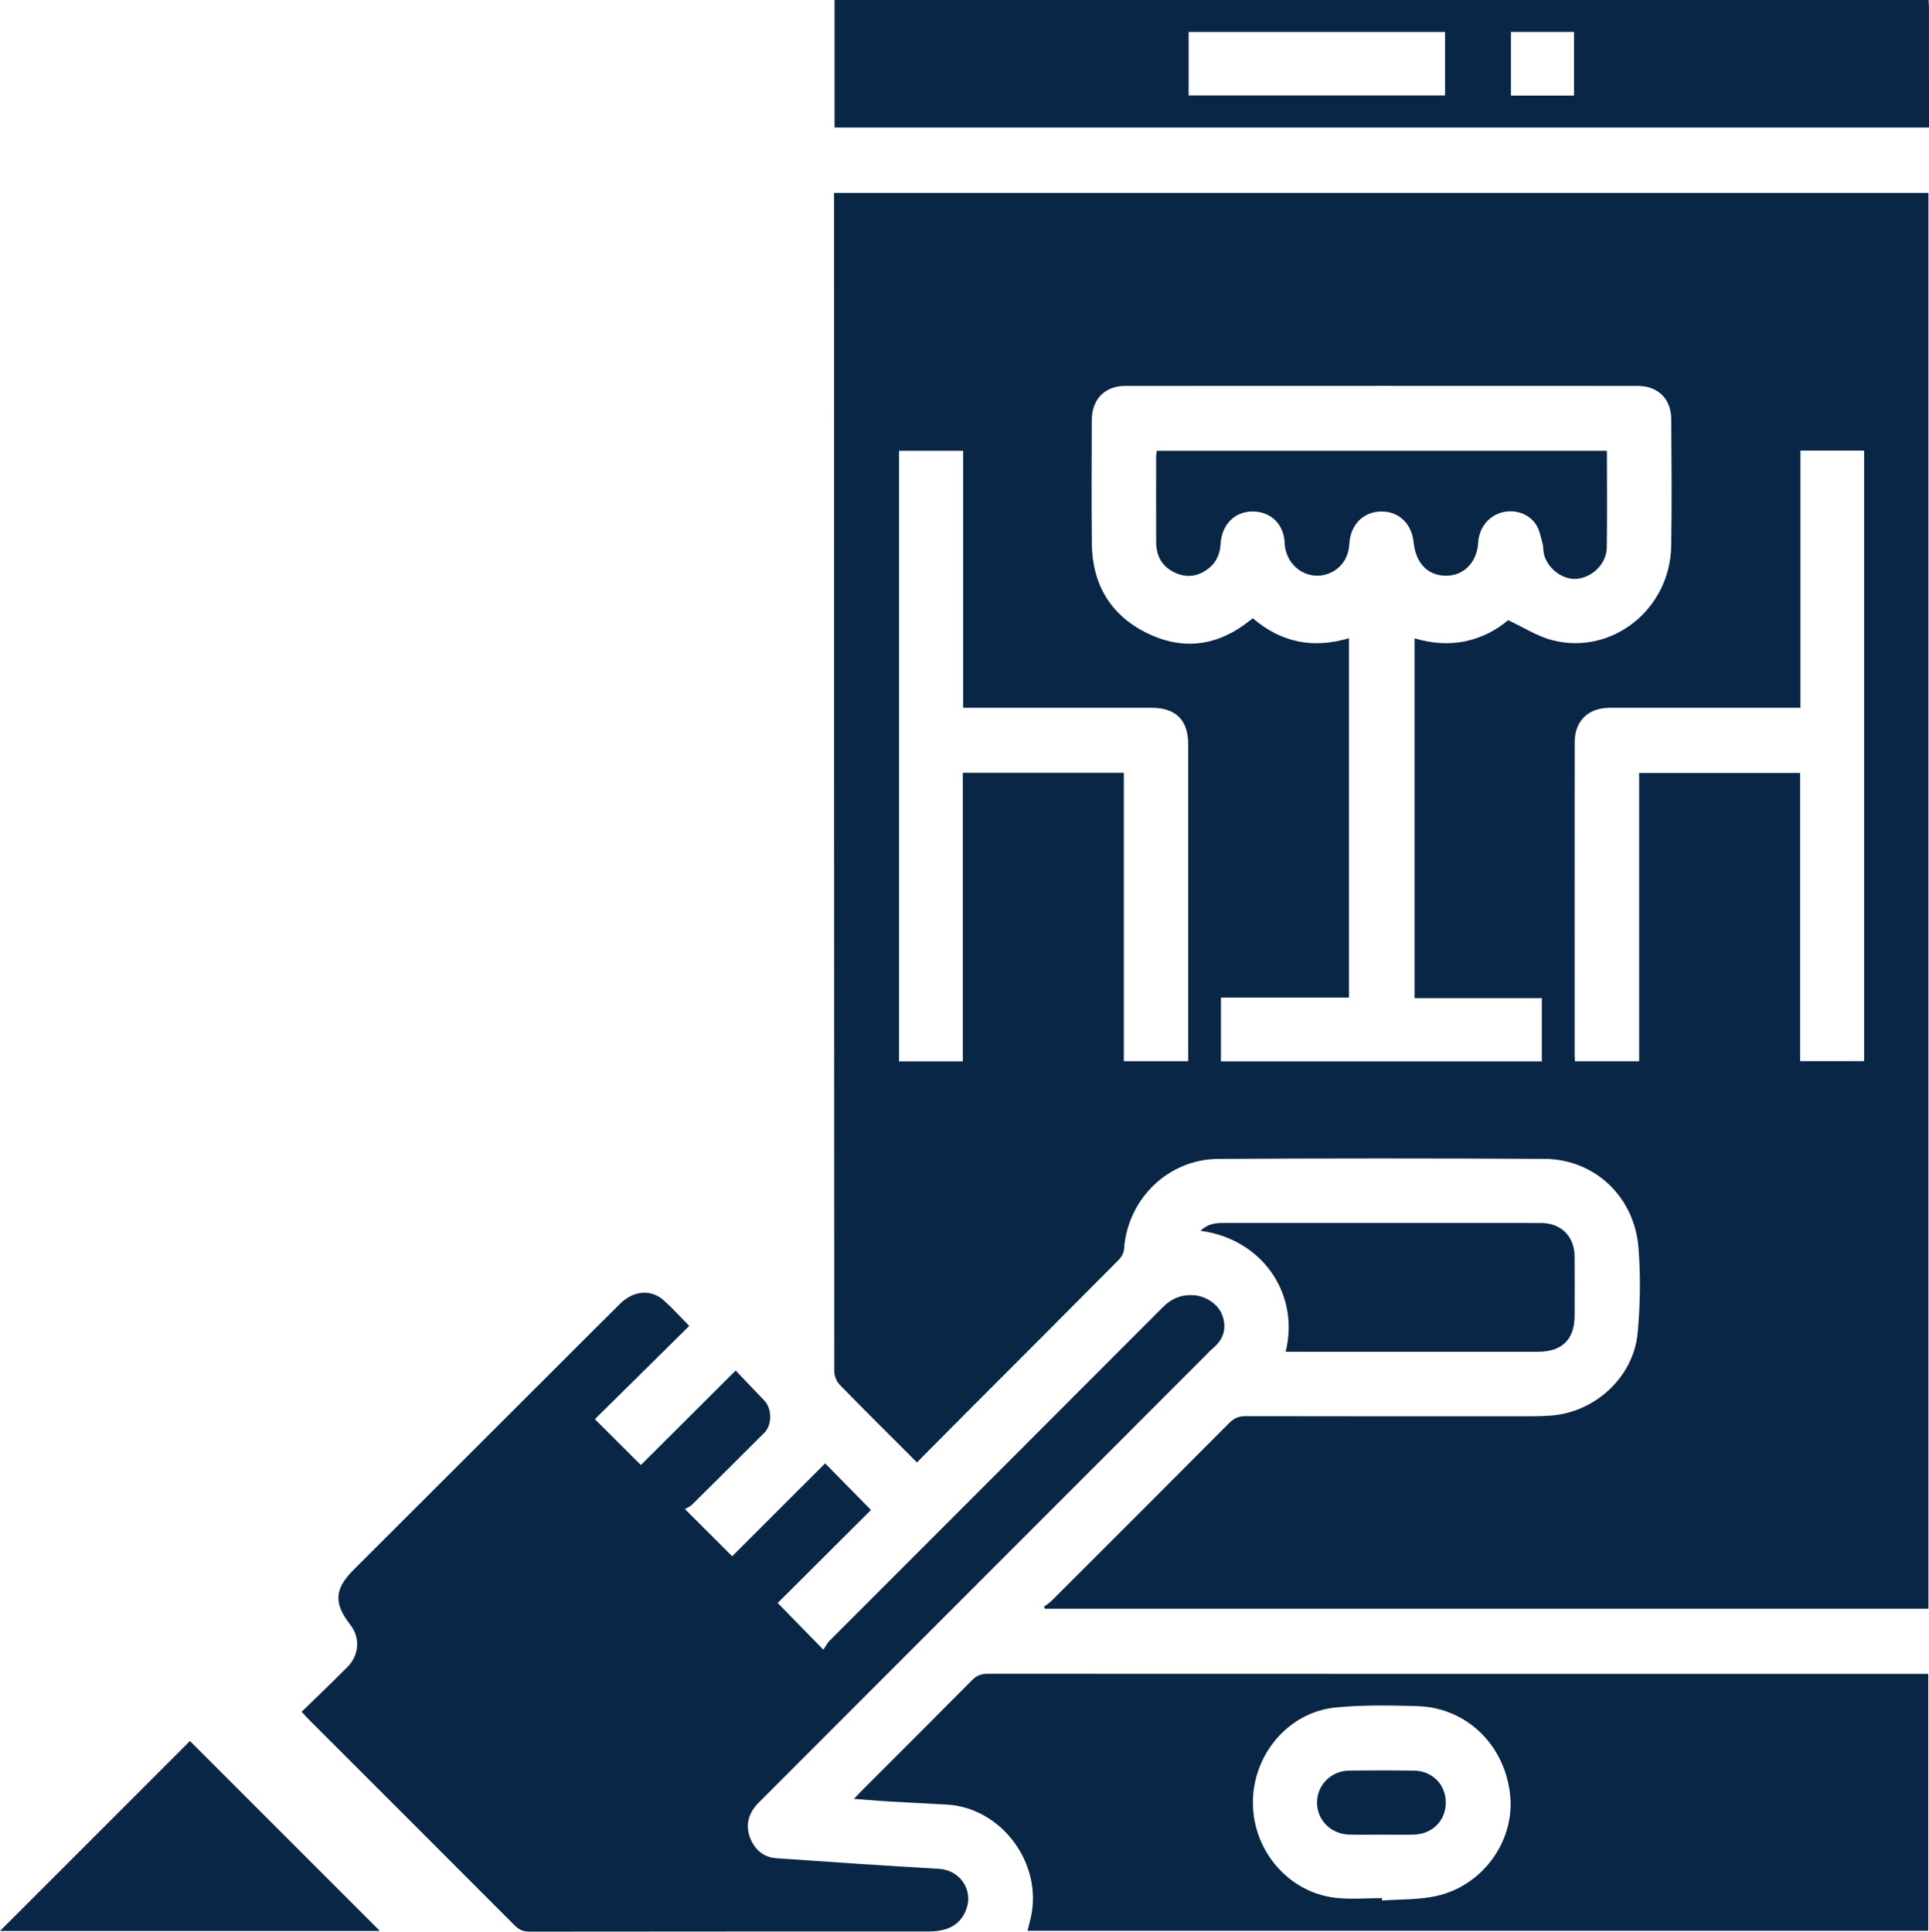
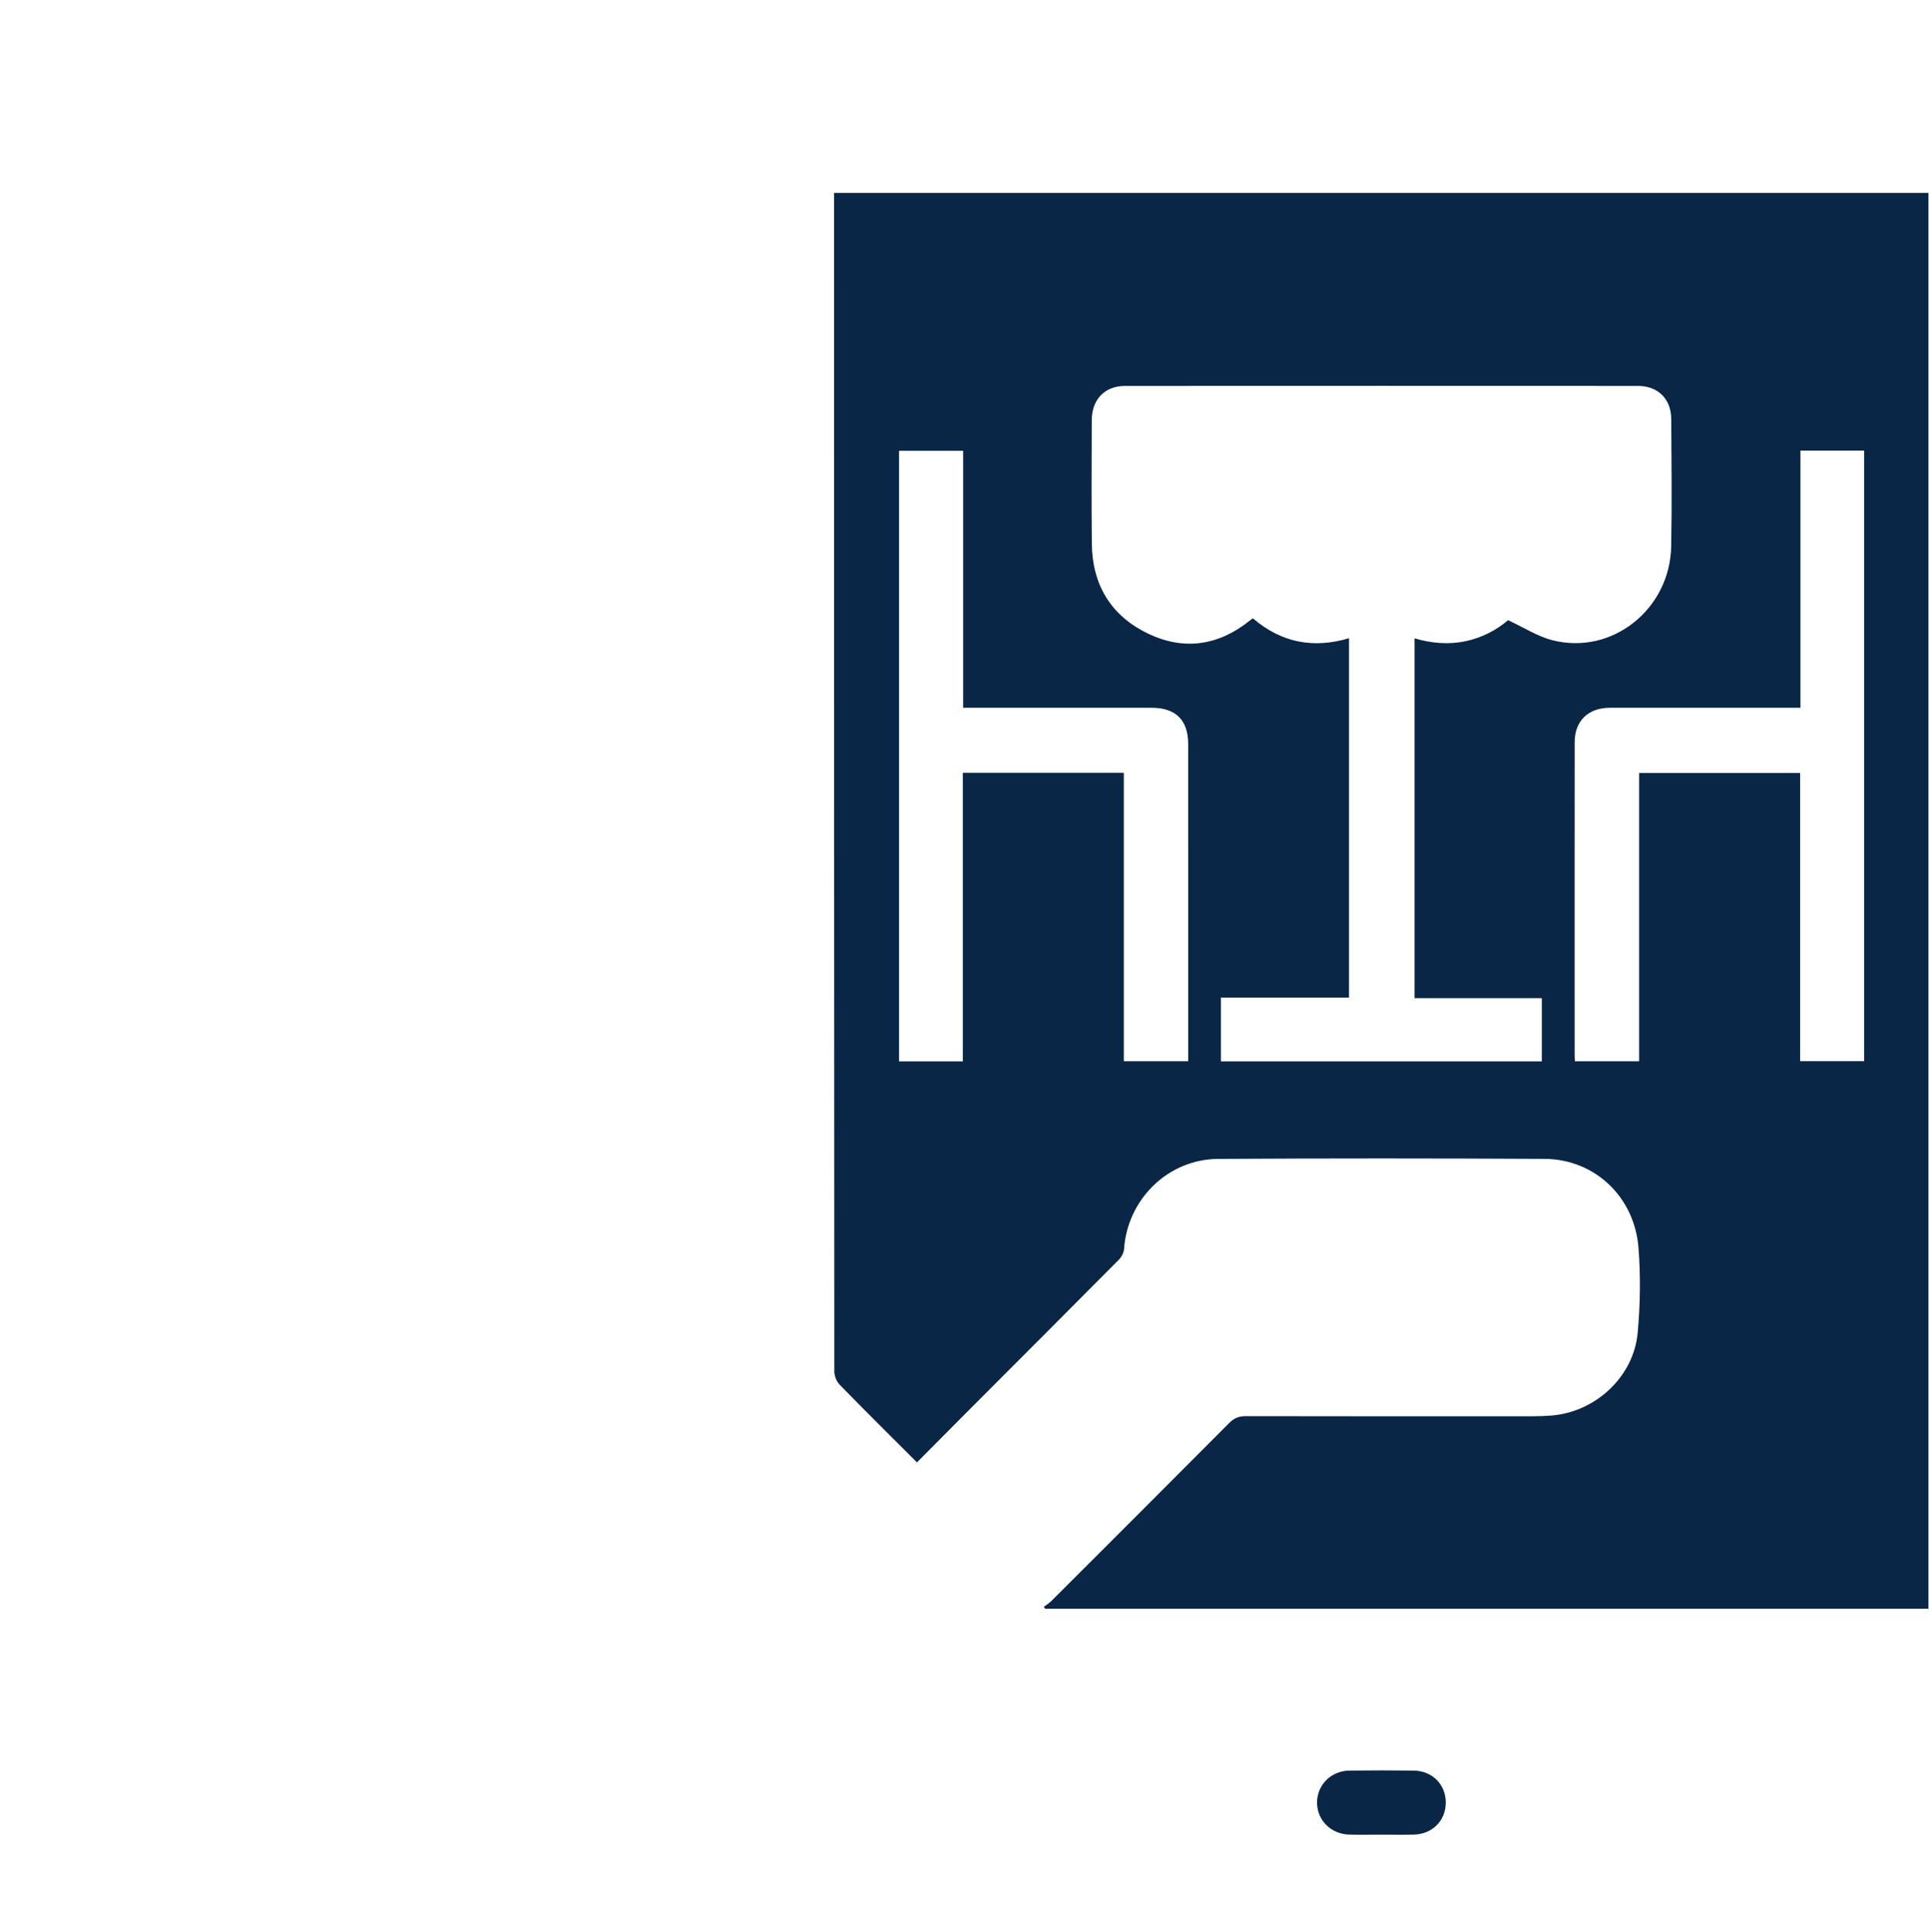
<svg xmlns="http://www.w3.org/2000/svg" id="Layer_2" viewBox="0 0 375.468 376">
  <defs>
    <style>
      .cls-1 {
        fill: #0a2646;
      }
    </style>
  </defs>
  <g id="Layer_1-2" data-name="Layer_1">
    <g>
      <path class="cls-1" d="M163.444,269.545c-.607-.623-1.046-1.709-1.047-2.58-.047-75.879-.044-151.759-.044-227.638,0-.587,0-1.175,0-1.766,71.138,0,142.038,0,213.007,0,0,91.923,0,183.764,0,275.576-57.384,0-114.66,0-171.936,0-.079-.124-.159-.248-.238-.372.485-.371,1.021-.693,1.449-1.121,11.551-11.534,23.101-23.069,34.612-34.643.939-.944,1.865-1.345,3.201-1.343,18.608.04,37.216.029,55.823.021,1.224-.001,2.452-.041,3.672-.136,8.592-.672,16.033-7.525,16.82-16.104.502-5.469.584-11.042.163-16.516-.768-9.982-8.555-17.294-18.289-17.345-21.17-.111-42.342-.118-63.511.004-9.785.056-17.673,7.846-18.34,17.561-.05.726-.514,1.564-1.042,2.096-9.889,9.966-19.818,19.891-29.735,29.829-3.143,3.15-6.273,6.314-9.528,9.591-5.153-5.155-10.141-10.091-15.039-15.114ZM262.576,124.228c0,23.327,0,46.54,0,69.956-8.324,0-16.587,0-24.927,0,0,4.24,0,8.278,0,12.413,20.821,0,41.571,0,62.459,0,0-4.062,0-8.095,0-12.307-8.183,0-16.4,0-24.774,0,0-23.411,0-46.644,0-70.037,3.291.966,6.567,1.261,9.903.565,3.3-.689,6.139-2.246,8.299-4.099,3.024,1.398,5.702,3.152,8.636,3.903,11.594,2.968,22.892-6.021,23.117-18.299.151-8.242.063-16.489.012-24.733-.024-3.954-2.579-6.468-6.534-6.47-33.256-.016-66.513-.017-99.769.002-3.978.002-6.49,2.64-6.497,6.686-.013,8.022-.078,16.044.017,24.065.095,7.956,3.711,13.957,10.863,17.418,7.082,3.426,13.842,2.385,19.975-2.568.129-.104.271-.194.509-.363,5.564,4.756,11.786,5.935,18.711,3.869ZM350.382,206.558c4.2,0,8.281,0,12.456,0,0-39.599,0-79.177,0-118.844-4.093,0-8.133,0-12.391,0,0,16.643,0,33.259,0,50.054-.811,0-1.406,0-2.001,0-11.699,0-23.398-.005-35.097.003-4.21.003-6.847,2.552-6.85,6.717-.018,20.278-.009,40.556-.006,60.834,0,.38.032.759.055,1.252,4.175,0,8.258,0,12.5,0,0-18.702,0-37.34,0-56.112,10.479,0,20.799,0,31.335,0,0,18.768,0,37.365,0,56.096ZM218.745,150.424c0,18.738,0,37.378,0,56.143,4.191,0,8.227,0,12.529,0,0-.552,0-1.137,0-1.722,0-20.001.002-40.002-.002-60.003-.001-4.676-2.419-7.072-7.116-7.073-11.588-.002-23.177-.001-34.765-.001-.6,0-1.2,0-1.918,0,0-16.734,0-33.315,0-50.02-4.206,0-8.288,0-12.476,0,0,39.607,0,79.181,0,118.85,4.135,0,8.176,0,12.408,0,0-18.713,0-37.399,0-56.174,10.521,0,20.851,0,31.34,0Z" />
-       <path class="cls-1" d="M160.267,321.124c-3.269-3.347-6.069-6.213-8.894-9.104,6.035-6.013,12.165-12.122,18.162-18.098-3.138-3.191-6.003-6.104-8.924-9.073-6.042,6.035-12.135,12.122-18.099,18.079-3.006-3.002-5.9-5.892-9.21-9.197.327-.191.956-.408,1.383-.83,4.719-4.656,9.409-9.341,14.102-14.024,1.526-1.522,1.486-4.704-.029-6.267-1.851-1.91-3.672-3.848-5.562-5.832-6.383,6.363-12.483,12.444-18.454,18.395-2.984-2.975-5.88-5.863-8.951-8.926,6.016-5.944,12.18-12.034,18.369-18.148-1.78-1.799-3.302-3.51-5.005-5.018-2.448-2.168-5.865-1.862-8.42.66-3.965,3.914-7.894,7.863-11.835,11.8-13.363,13.346-26.725,26.692-40.086,40.039-3.723,3.719-3.893,6.5-.656,10.645,2,2.561,1.805,5.921-.595,8.331-2.866,2.878-5.806,5.683-8.848,8.65.584.627.97,1.067,1.383,1.481,13.353,13.353,26.715,26.697,40.047,40.071.848.851,1.681,1.242,2.909,1.241,25.903-.035,51.806-.025,77.709-.029,3.958-.001,6.356-1.474,7.379-4.499,1.275-3.772-1.418-7.469-5.366-7.697-10.564-.61-21.122-1.319-31.677-2.064-2.424-.171-4.137-1.61-5.044-3.844-.883-2.174-.564-4.267.87-6.143.404-.528.899-.988,1.371-1.46,28.825-28.847,57.651-57.692,86.478-86.536.433-.433.845-.893,1.314-1.285,2.013-1.679,2.718-3.769,1.883-6.266-.768-2.298-3.241-3.951-5.808-4.07-2.308-.108-4.16.673-5.821,2.338-21.599,21.654-43.236,43.269-64.85,64.908-.464.465-.764,1.094-1.225,1.771Z" />
-       <path class="cls-1" d="M375.32,375.829c-58.498,0-116.849,0-175.317,0,.228-.907.424-1.65.6-2.397,2.493-10.597-5.614-21.583-16.359-22.167-3.725-.203-7.452-.383-11.176-.603-2.188-.13-4.373-.319-6.855-.504.669-.702,1.077-1.148,1.504-1.576,7.167-7.173,14.353-14.327,21.486-21.534.903-.912,1.815-1.242,3.073-1.241,60.339.025,120.679.022,181.018.022.656,0,1.313,0,2.026,0,0,16.805,0,33.42,0,49.999ZM279.452,369.091c9.076-1.936,15.367-10.644,14.499-19.542-.959-9.83-8.456-17.177-18.099-17.448-5.279-.148-10.605-.255-15.846.262-9.209.907-16.136,9.12-16.137,18.508-.001,9.39,6.955,17.52,16.122,18.549,2.965.333,5.998.052,9.0.052.006.157.012.315.018.472,3.486-.259,7.056-.13,10.444-.853Z" />
-       <path class="cls-1" d="M162.444,24.822c0-8.345,0-16.566,0-24.822,71.022,0,141.952,0,212.94,0,.033.565.08,1.002.08,1.44.004,7.738.003,15.476.003,23.382-71.158,0-142.088,0-213.023,0ZM231.361,18.578c16.625,0,33.194,0,49.91,0,0-4.062,0-8.144,0-12.348-16.555,0-33.13,0-49.91,0,0,4.14,0,8.182,0,12.348ZM294.096,18.602c4.112,0,8.139,0,12.279,0,0-4.133,0-8.21,0-12.389-4.085,0-8.111,0-12.279,0,0,4.209,0,8.249,0,12.389Z" />
-       <path class="cls-1" d="M250.244,263.128c.705,0,1.256,0,1.807,0,15.764,0,31.528.001,47.292-.001,4.713-.001,7.136-2.39,7.145-7.046.007-3.844.024-7.687-.006-11.531-.031-3.891-2.627-6.486-6.518-6.488-20.722-.012-41.443-.005-62.165-.007-1.534-0-2.927.351-4.145,1.518,12.055,1.589,19.379,12.295,16.59,23.555Z" />
-       <path class="cls-1" d="M0,375.865c24.636,0,49.378,0,73.944,0-12.346-12.346-24.727-24.726-36.972-36.972-12.185,12.185-24.571,24.571-36.972,36.972Z" />
-       <path class="cls-1" d="M225.164,87.745c-.043.323-.124.647-.125.971-.007,5.627-.022,11.254.004,16.881.012,2.69,1.189,4.737,3.665,5.877,2.268,1.043,4.463.758,6.446-.756,1.55-1.184,2.308-2.805,2.415-4.751.208-3.793,2.642-6.33,6.12-6.403,3.496-.074,6.21,2.332,6.361,6.111.183,4.566,4.443,7.407,8.35,6.043,2.513-.877,4.085-3.022,4.24-5.826.203-3.676,2.617-6.208,6.029-6.323,3.51-.119,6.111,2.289,6.493,6.012.381,3.709,2.34,6.033,5.418,6.427,3.857.494,6.897-2.215,7.136-6.358.163-2.819,1.873-5.069,4.45-5.851,2.509-.762,5.368.091,6.807,2.307.665,1.024.912,2.342,1.242,3.555.217.796.135,1.677.374,2.463.859,2.813,3.841,4.861,6.476,4.532,3.038-.379,5.636-3.005,5.682-6.086.093-6.233.028-12.469.028-18.824-29.233,0-58.391,0-87.612,0Z" />
+       <path class="cls-1" d="M250.244,263.128Z" />
      <path class="cls-1" d="M268.847,357.12c2.115-.001,4.23.04,6.344-.009,3.619-.084,6.229-2.735,6.221-6.253-.008-3.513-2.632-6.164-6.261-6.208-4.173-.05-8.348-.053-12.521.001-3.562.046-6.291,2.817-6.276,6.247.016,3.437,2.736,6.139,6.315,6.215,2.058.044,4.118.008,6.177.007Z" />
    </g>
  </g>
</svg>